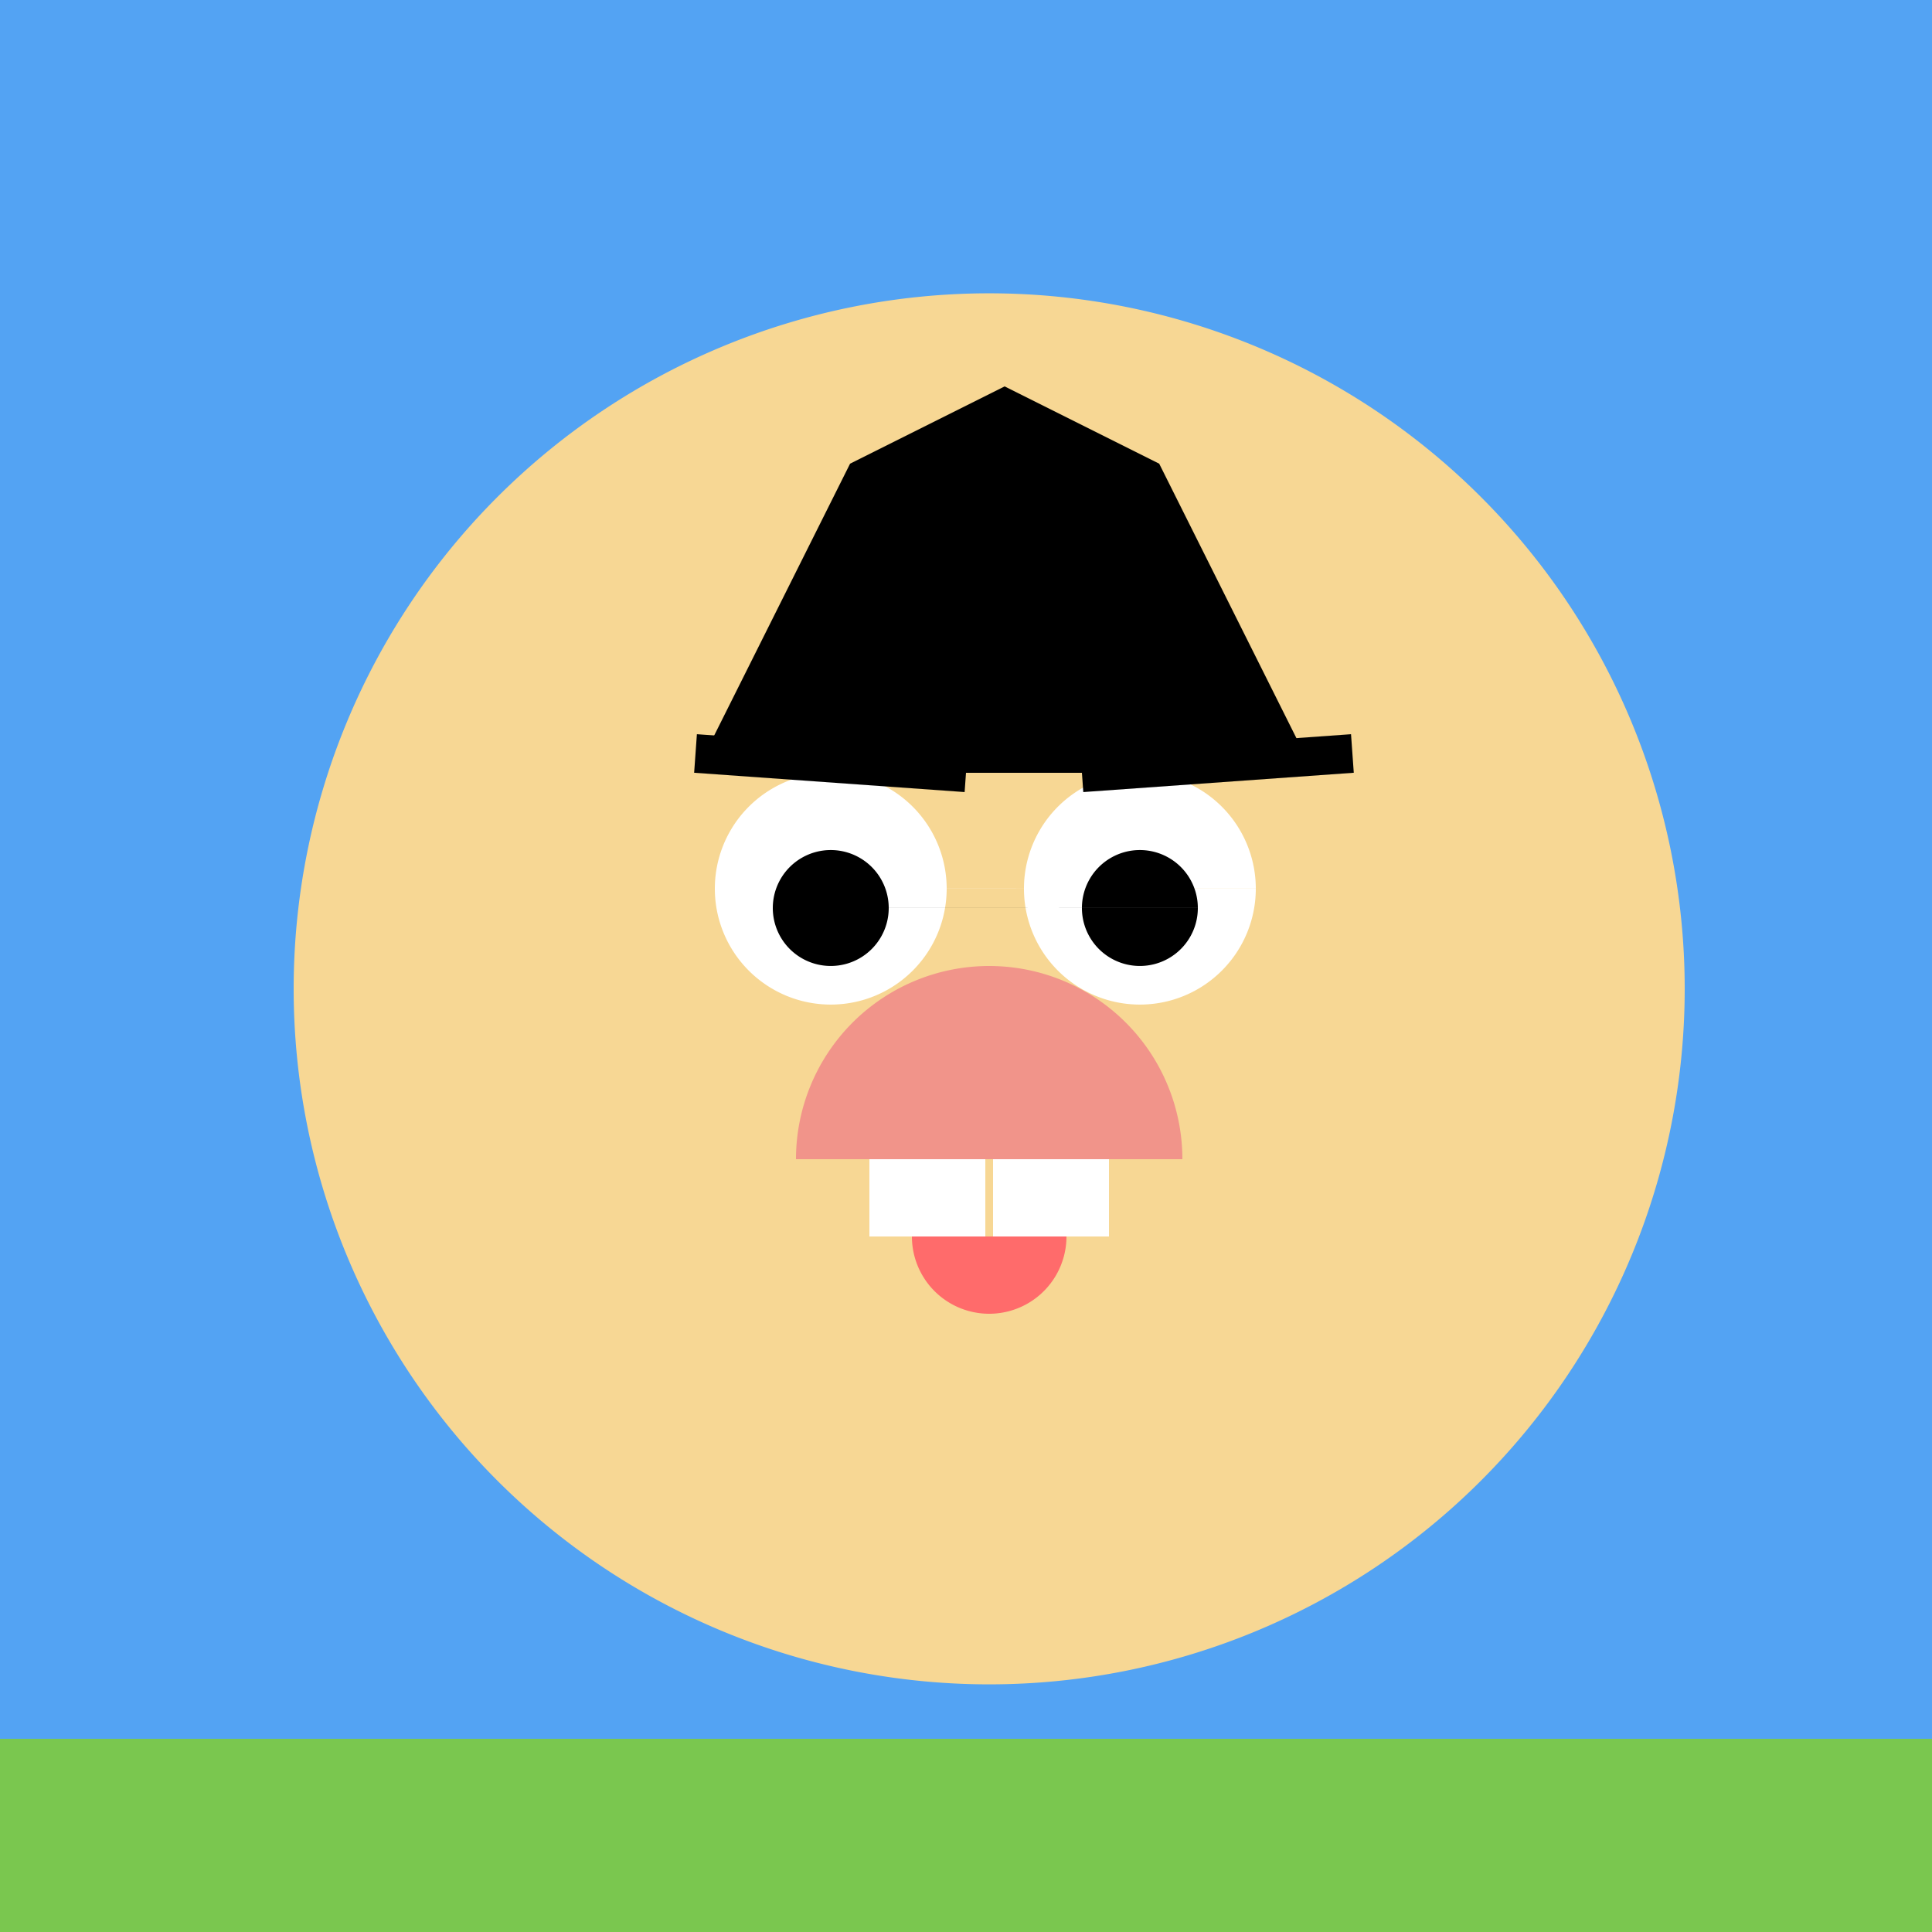
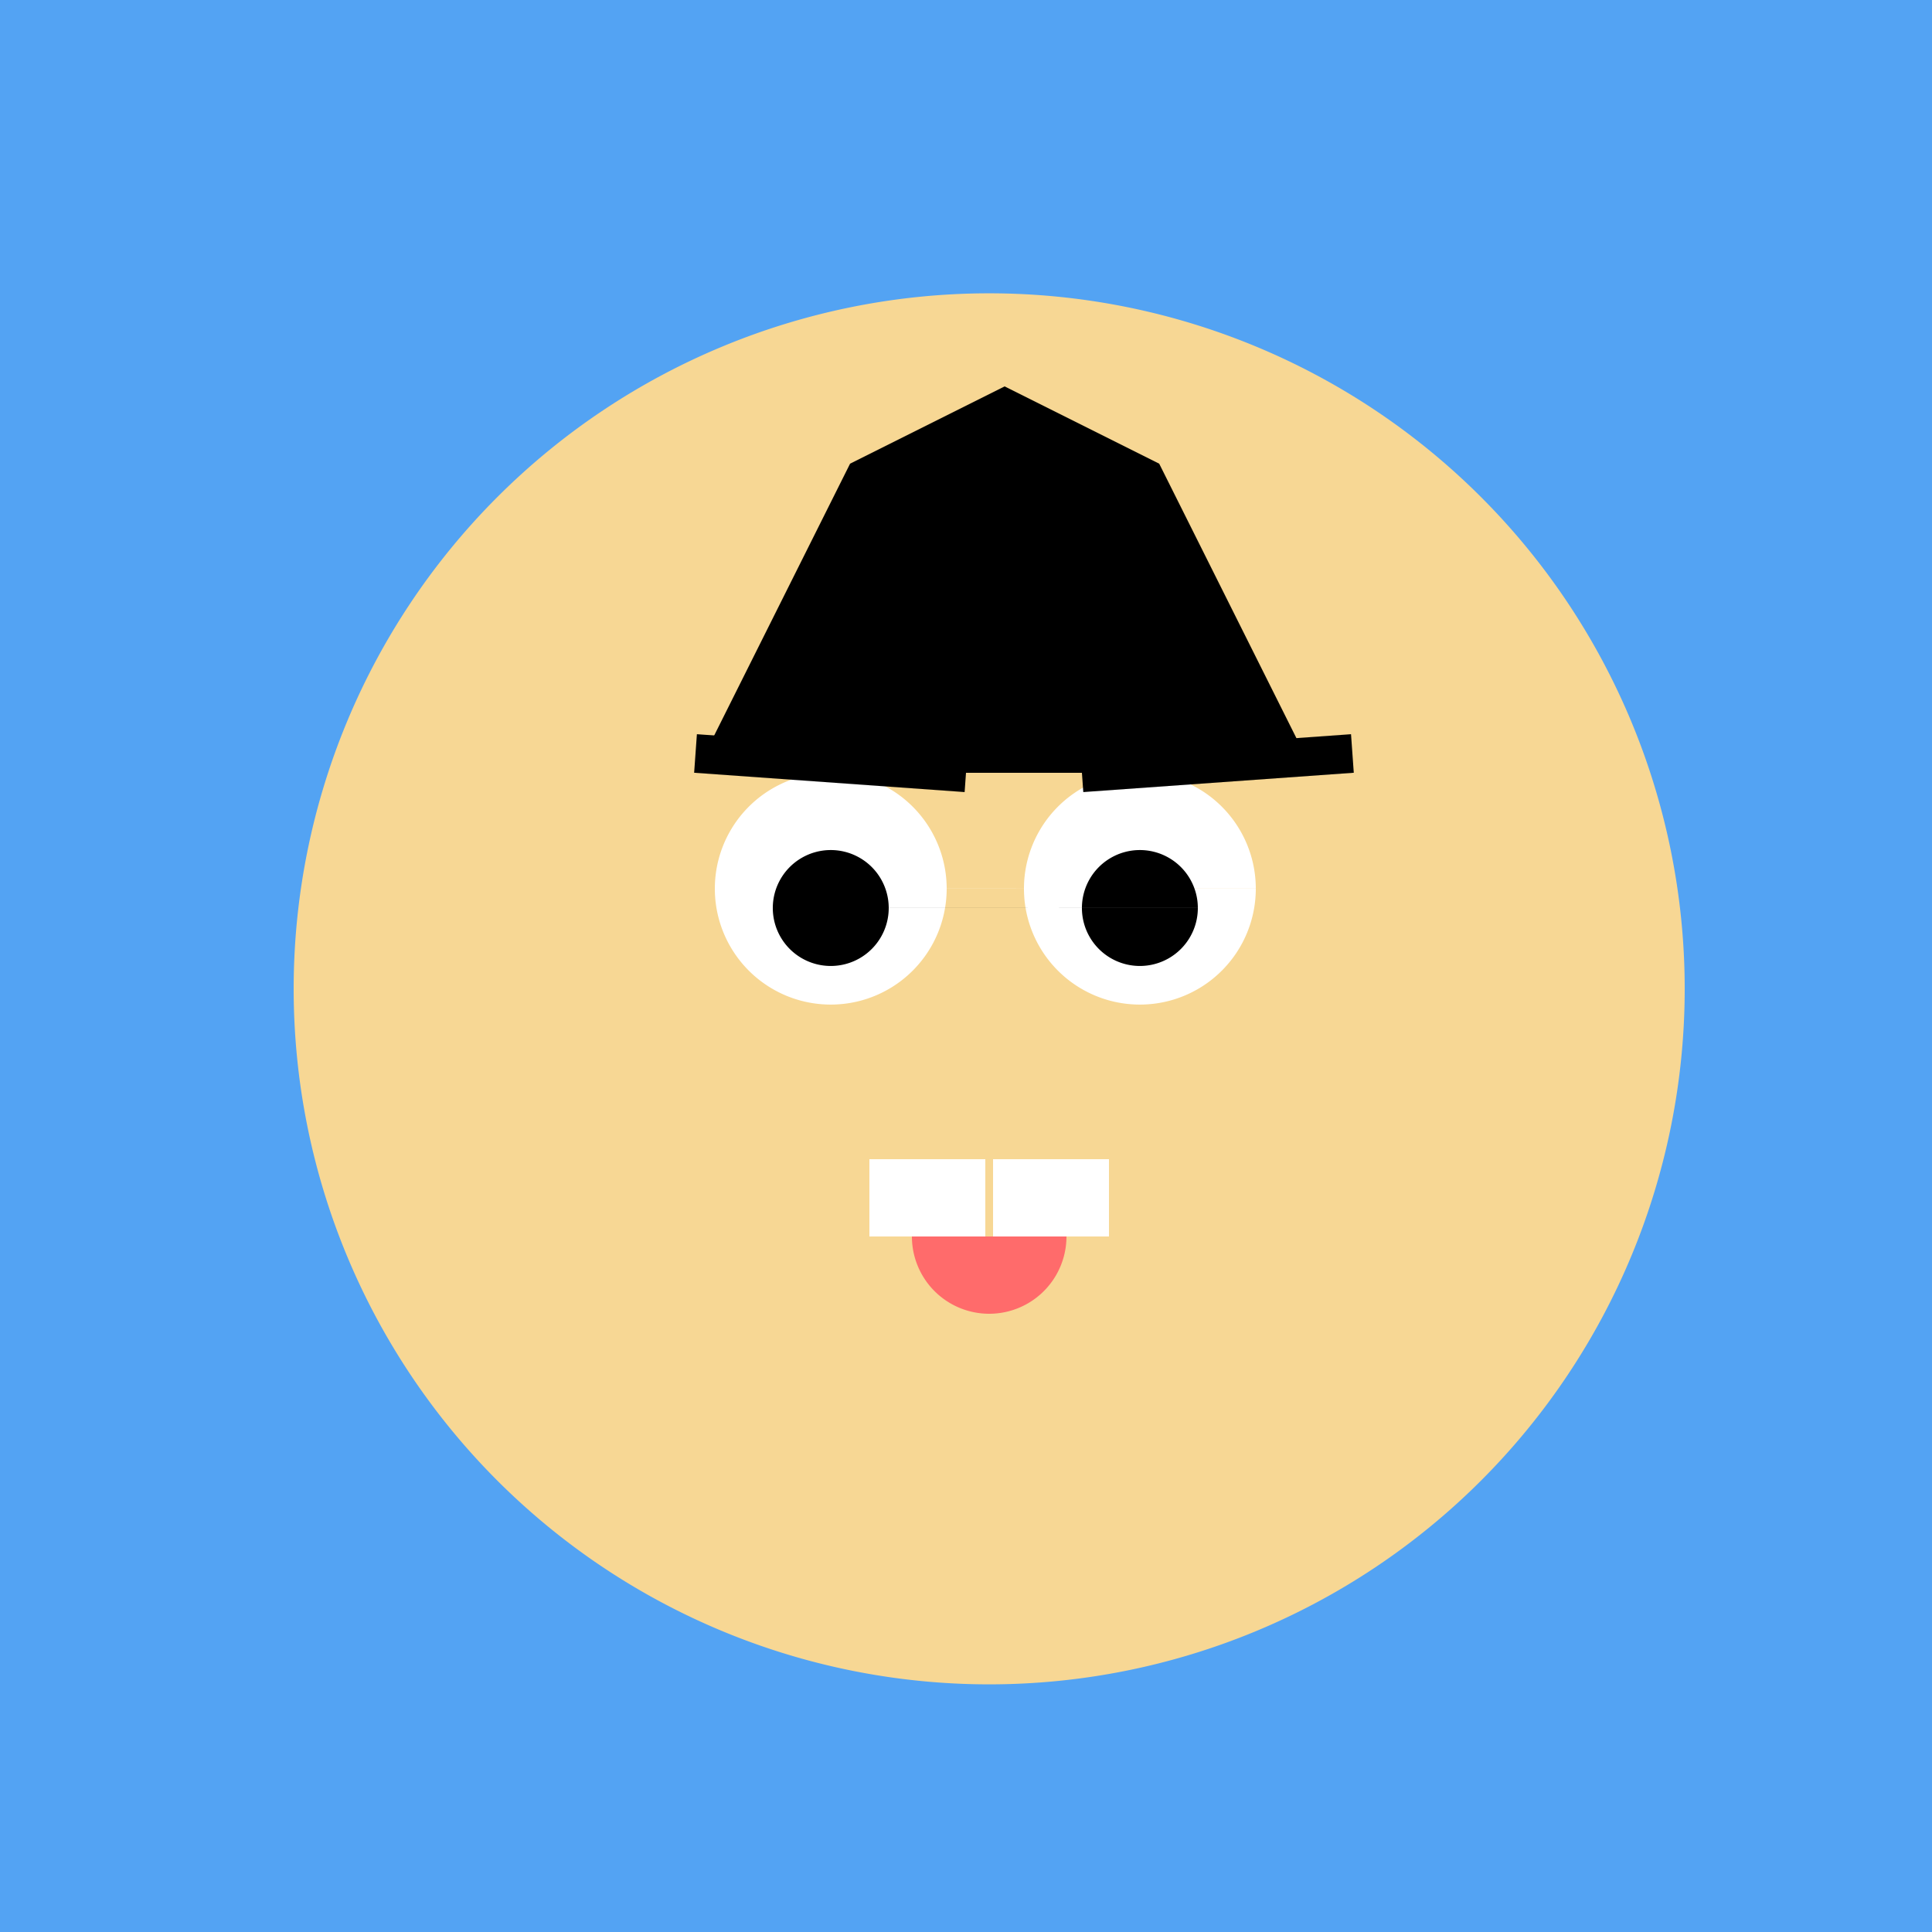
<svg xmlns="http://www.w3.org/2000/svg" width="500" height="500">
  <defs />
  <g>
    <rect fill="#53a3f3" stroke="none" x="0" y="0" width="512" height="512" />
-     <rect fill="#7ac74f" stroke="none" x="0" y="450" width="512" height="62" />
    <path fill="#f7d794" stroke="none" paint-order="stroke fill markers" d=" M 436 256 A 180 180 0 1 1 436 255.82" />
    <path fill="#ffffff" stroke="none" paint-order="stroke fill markers" d=" M 245 230 A 30 30 0 1 1 245 229.97 L 325 230 A 30 30 0 1 1 325 229.97" />
    <path fill="#000000" stroke="none" paint-order="stroke fill markers" d=" M 230 235 A 15 15 0 1 1 230 234.985 L 310 235 A 15 15 0 1 1 310 234.985" />
    <path fill="none" stroke="#000000" paint-order="fill stroke markers" d=" M 180 195 L 250 200 M 350 195 L 280 200" stroke-miterlimit="10" stroke-width="10" stroke-dasharray="" />
-     <path fill="#f1948a" stroke="none" paint-order="stroke fill markers" d=" M 306 300 A 50 50 0 1 0 206 300" />
    <rect fill="#ffffff" stroke="none" x="225" y="300" width="30" height="20" />
    <rect fill="#ffffff" stroke="none" x="257" y="300" width="30" height="20" />
    <path fill="#ff6b6b" stroke="none" paint-order="stroke fill markers" d=" M 276 320 A 20 20 0 0 1 236 320" />
    <path fill="#000000" stroke="none" paint-order="stroke fill markers" d=" M 180 200 L 220 120 L 260 100 L 300 120 L 340 200" />
  </g>
</svg>